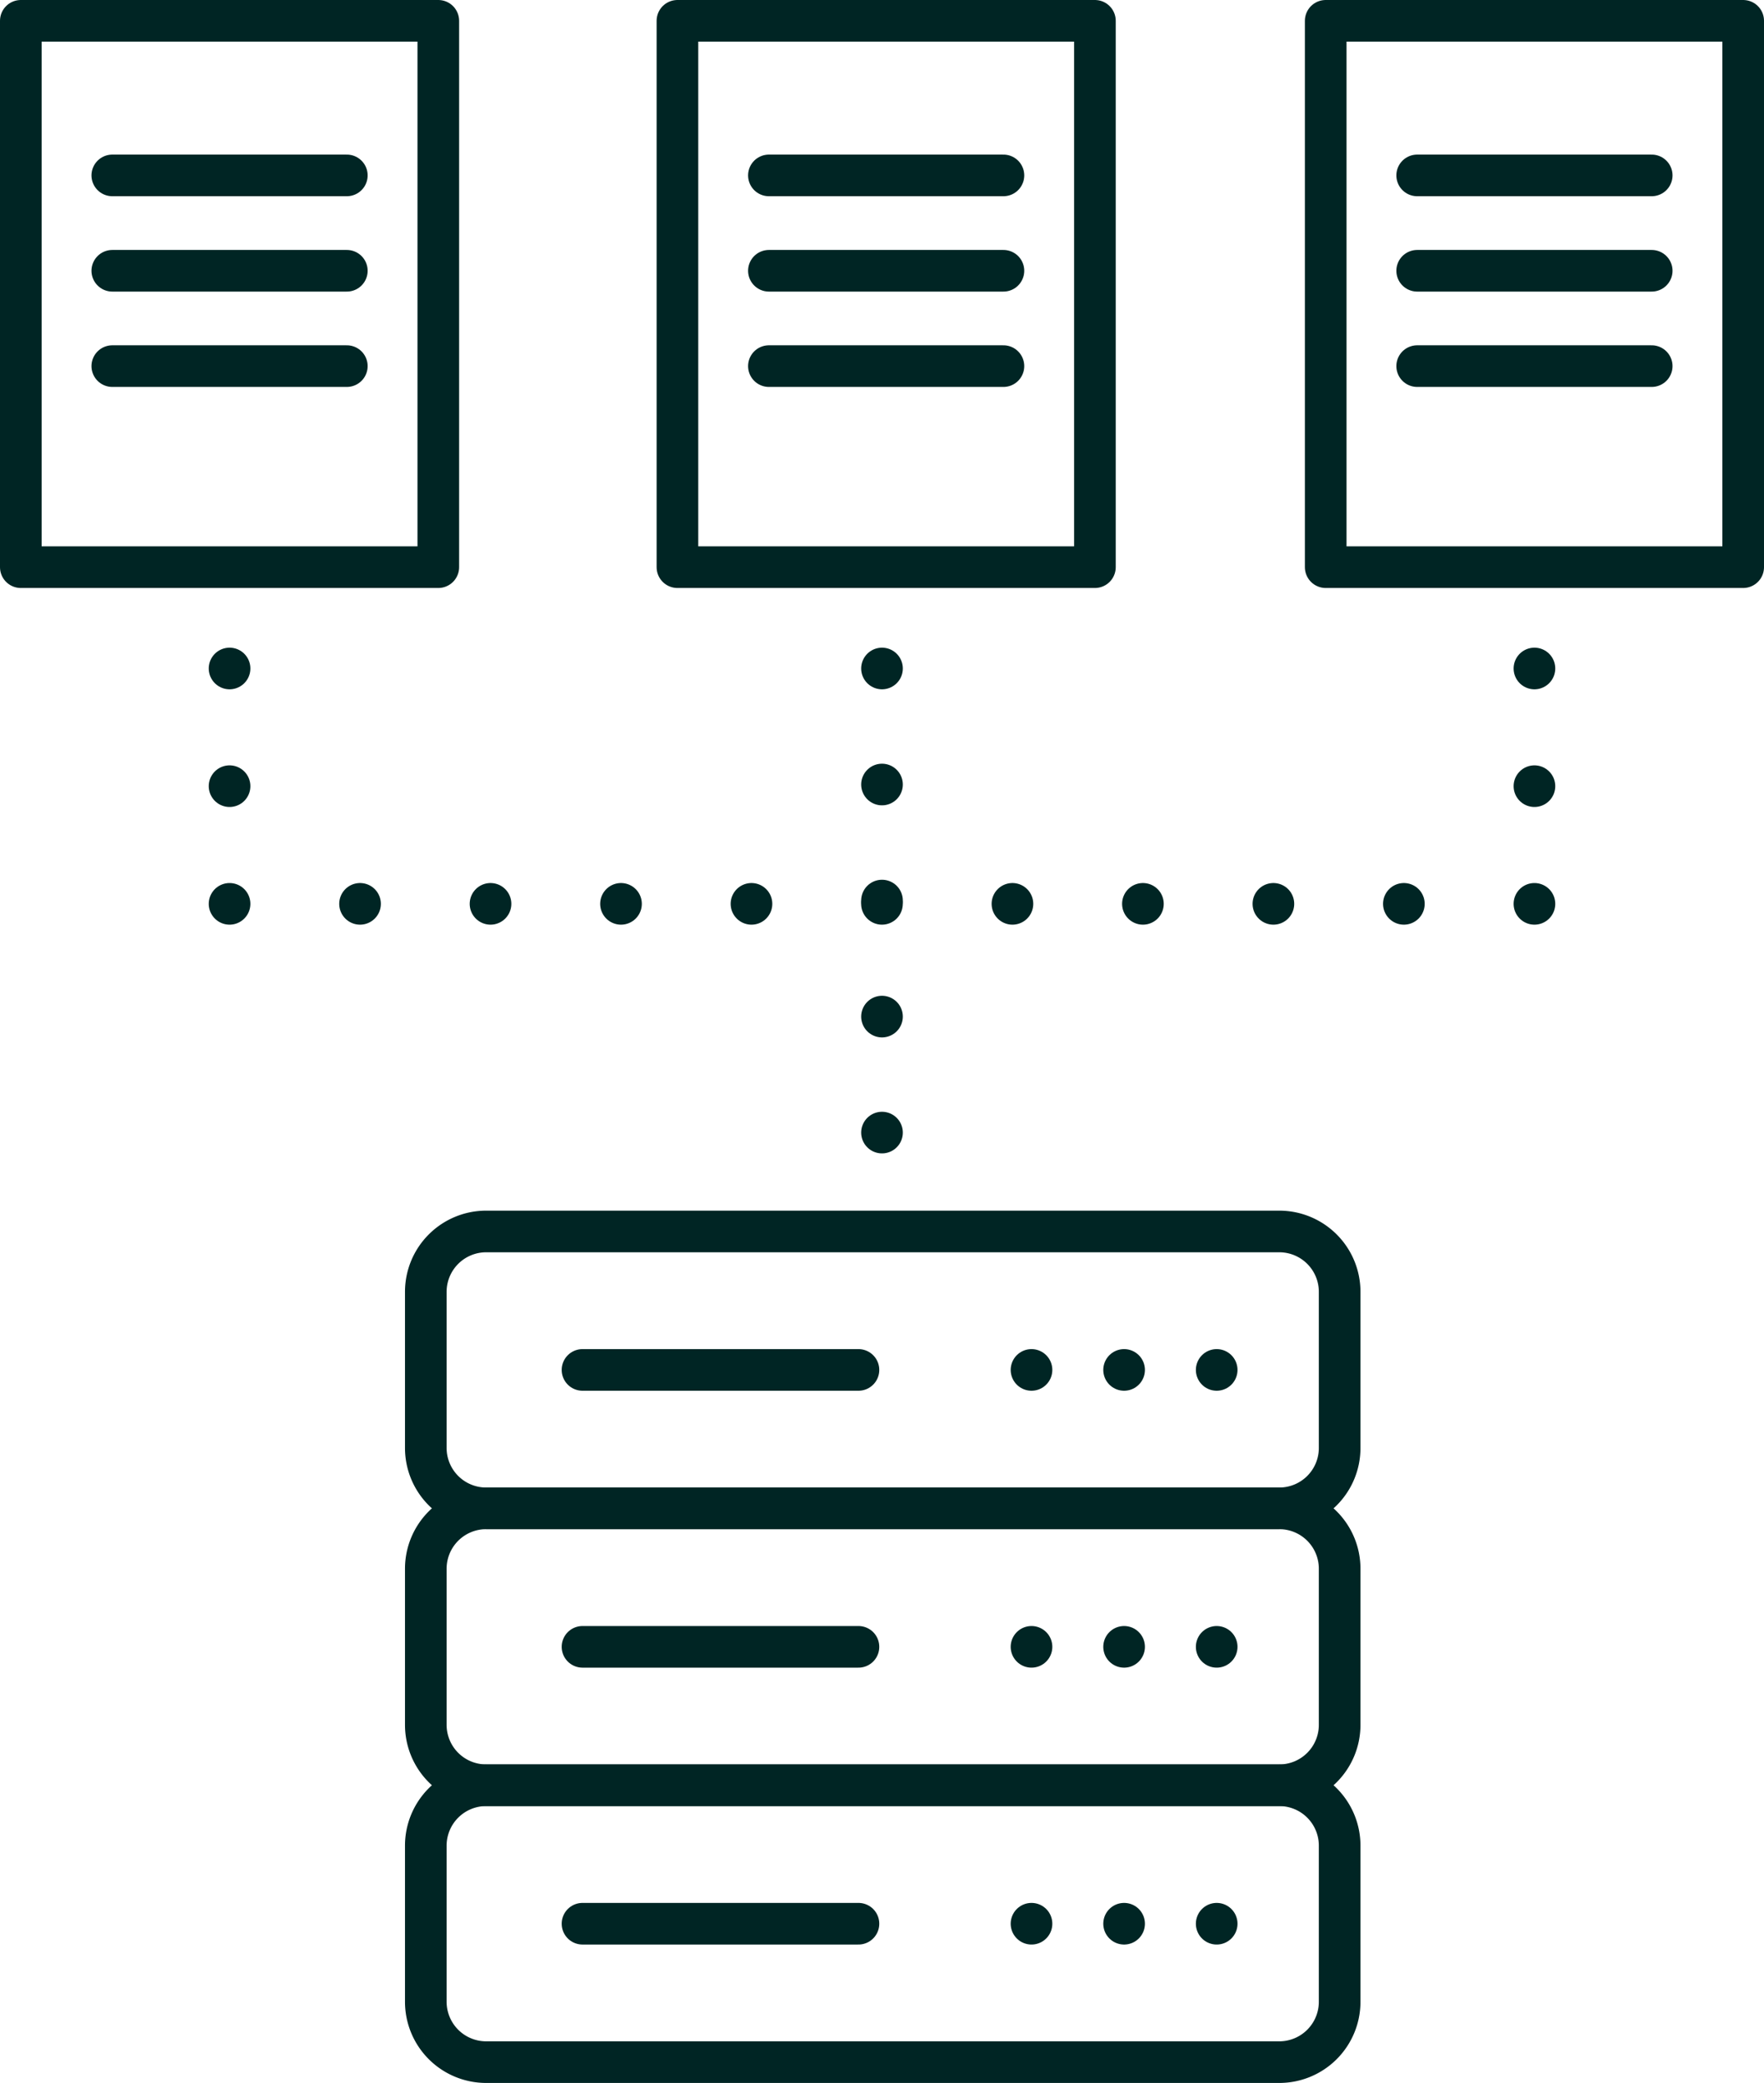
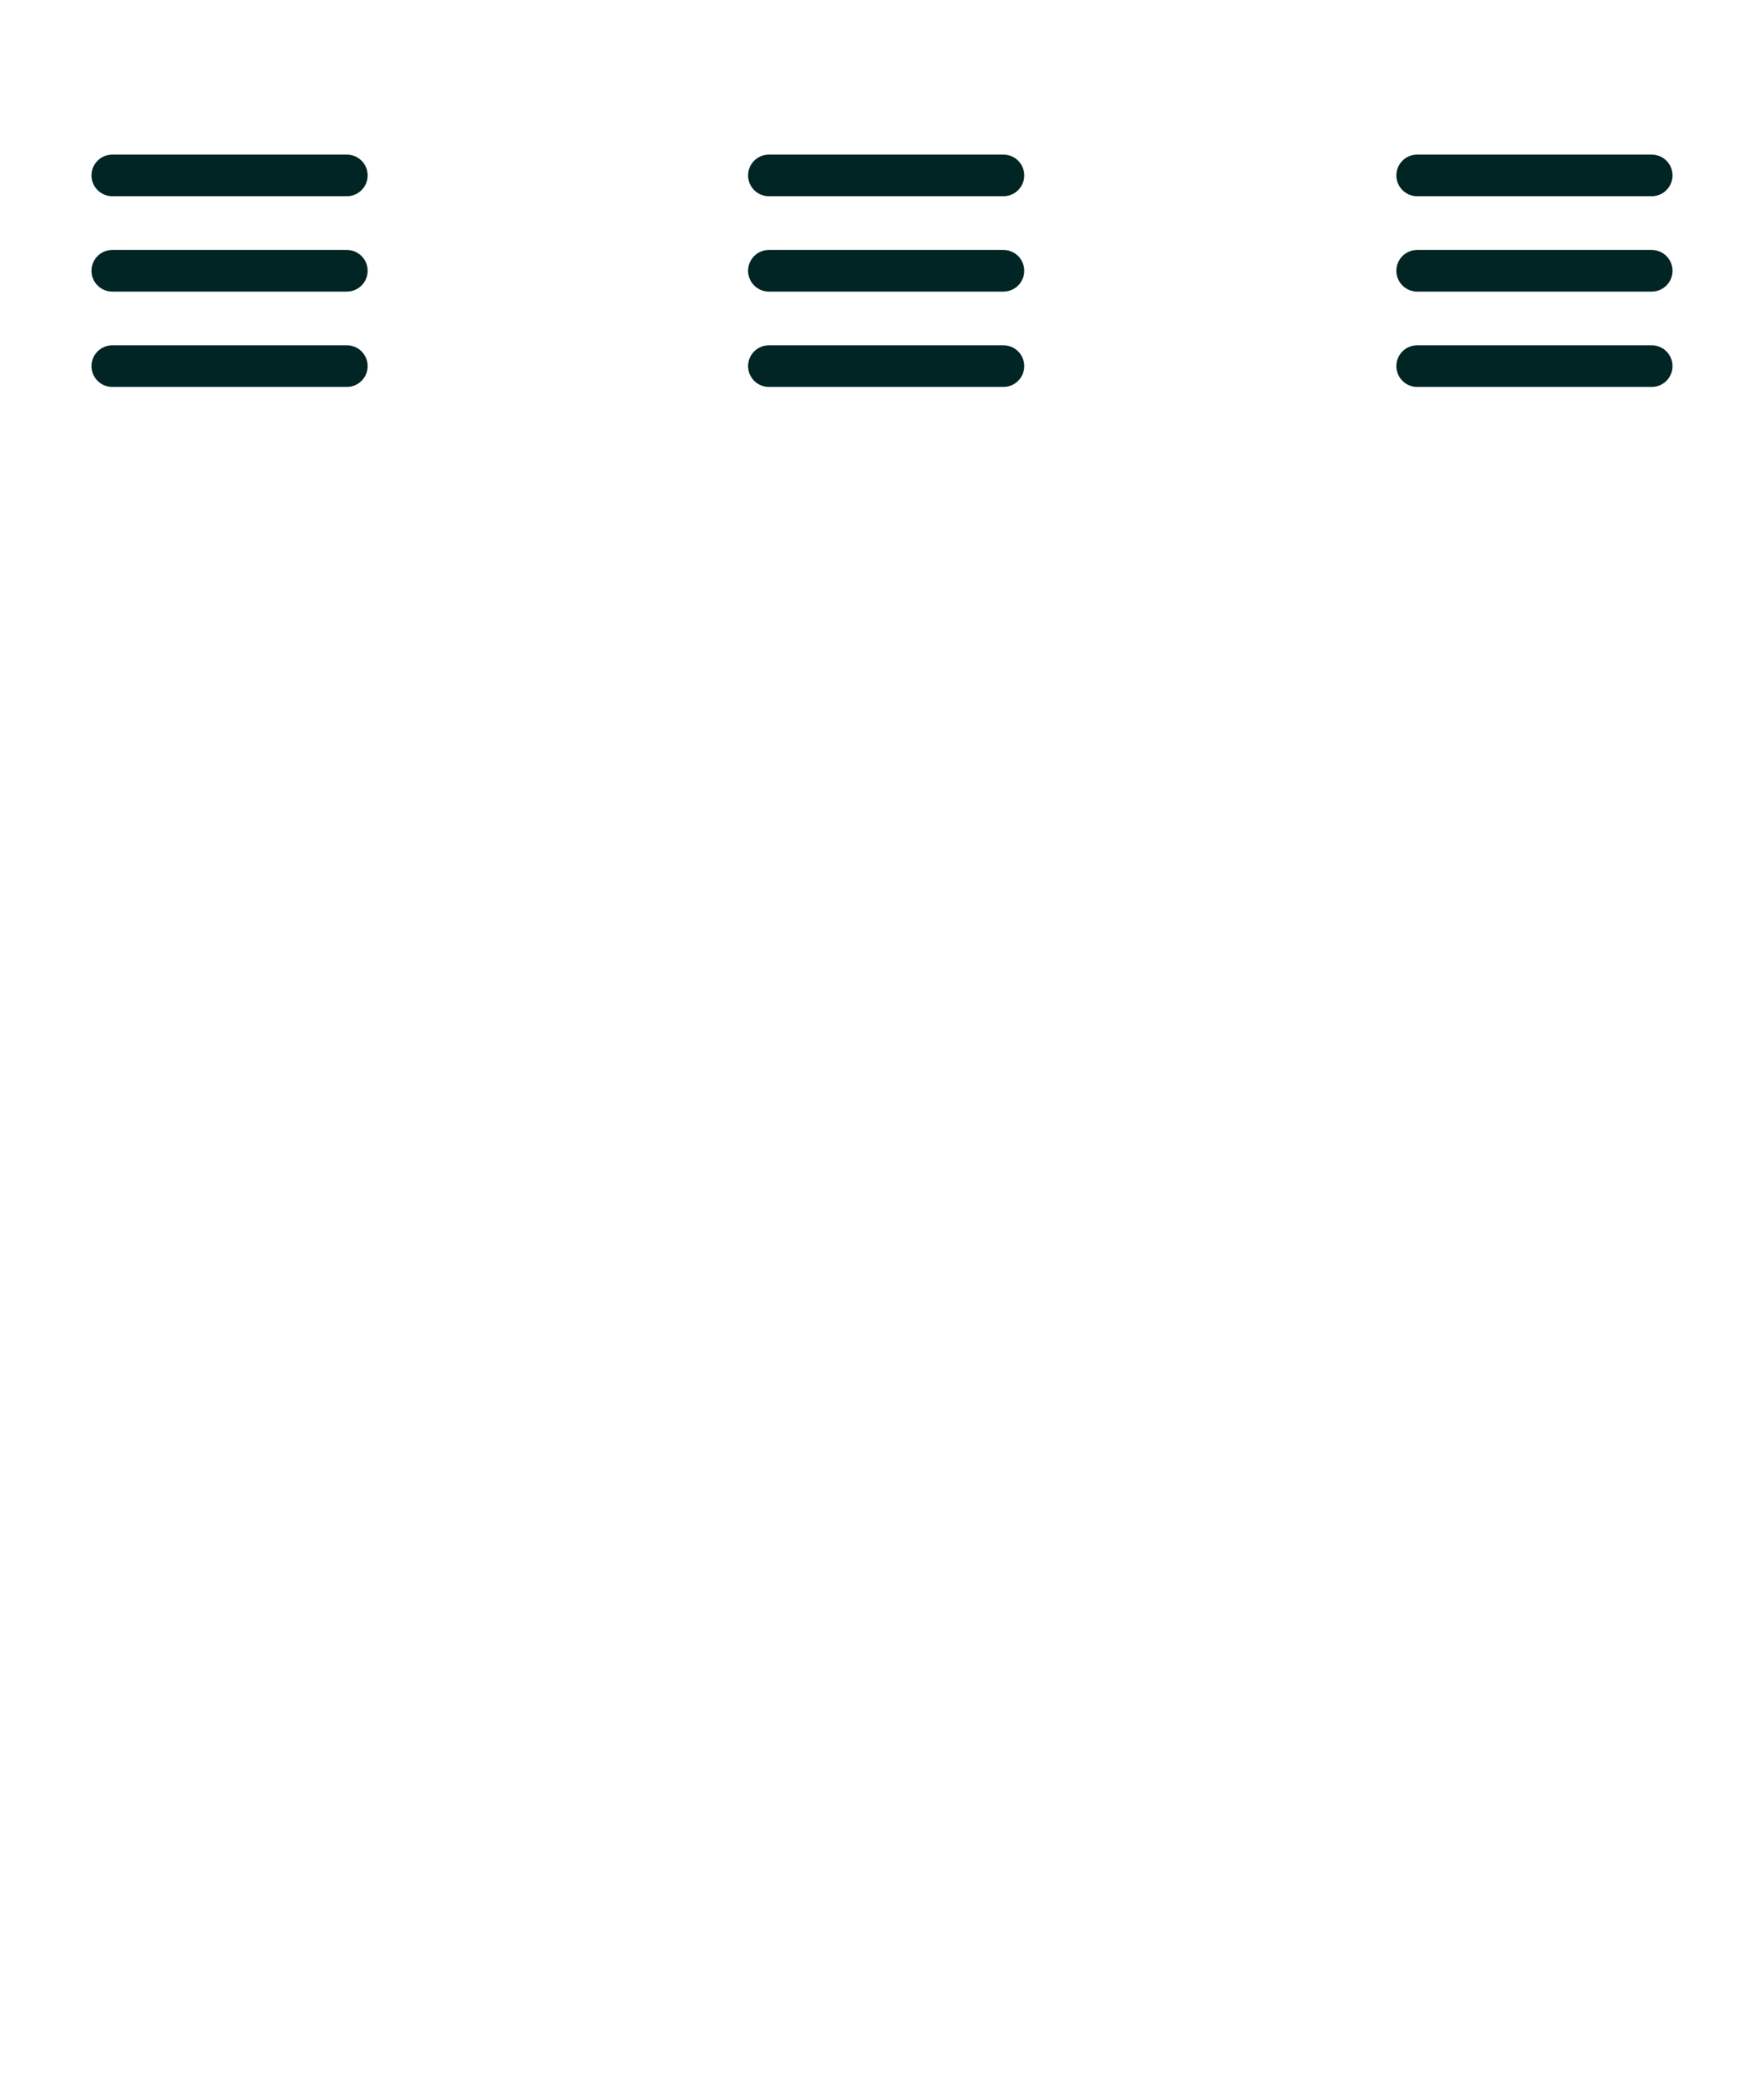
<svg xmlns="http://www.w3.org/2000/svg" width="84.74" height="100.061" viewBox="0 0 84.74 100.061">
  <defs>
    <clipPath id="clip-path">
-       <rect id="Rectangle_905" data-name="Rectangle 905" width="84.74" height="100.061" transform="translate(0 0)" fill="none" />
-     </clipPath>
+       </clipPath>
  </defs>
  <g id="Group_3382" data-name="Group 3382" transform="translate(0 0)">
    <g id="Group_3375" data-name="Group 3375">
      <g id="Group_3374" data-name="Group 3374" clip-path="url(#clip-path)">
        <rect id="Rectangle_904" data-name="Rectangle 904" width="20.055" height="26.245" transform="translate(1 1)" fill="none" stroke="#002524" stroke-linecap="round" stroke-linejoin="round" stroke-width="2" />
      </g>
    </g>
    <line id="Line_719" data-name="Line 719" x2="11.266" transform="translate(5.395 8.426)" fill="none" stroke="#002524" stroke-linecap="round" stroke-linejoin="round" stroke-width="2" />
    <line id="Line_720" data-name="Line 720" x2="11.266" transform="translate(5.395 13.007)" fill="none" stroke="#002524" stroke-linecap="round" stroke-linejoin="round" stroke-width="2" />
    <line id="Line_721" data-name="Line 721" x2="11.266" transform="translate(5.395 17.587)" fill="none" stroke="#002524" stroke-linecap="round" stroke-linejoin="round" stroke-width="2" />
    <g id="Group_3377" data-name="Group 3377">
      <g id="Group_3376" data-name="Group 3376" clip-path="url(#clip-path)">
-         <rect id="Rectangle_906" data-name="Rectangle 906" width="20.055" height="26.245" transform="translate(32.543 1)" fill="none" stroke="#002524" stroke-linecap="round" stroke-linejoin="round" stroke-width="2" />
-       </g>
+         </g>
    </g>
    <line id="Line_722" data-name="Line 722" x2="11.266" transform="translate(36.937 8.426)" fill="none" stroke="#002524" stroke-linecap="round" stroke-linejoin="round" stroke-width="2" />
    <line id="Line_723" data-name="Line 723" x2="11.266" transform="translate(36.937 13.007)" fill="none" stroke="#002524" stroke-linecap="round" stroke-linejoin="round" stroke-width="2" />
    <line id="Line_724" data-name="Line 724" x2="11.266" transform="translate(36.937 17.587)" fill="none" stroke="#002524" stroke-linecap="round" stroke-linejoin="round" stroke-width="2" />
    <g id="Group_3379" data-name="Group 3379">
      <g id="Group_3378" data-name="Group 3378" clip-path="url(#clip-path)">
        <rect id="Rectangle_908" data-name="Rectangle 908" width="20.055" height="26.245" transform="translate(63.685 1)" fill="none" stroke="#002524" stroke-linecap="round" stroke-linejoin="round" stroke-width="2" />
      </g>
    </g>
    <line id="Line_725" data-name="Line 725" x2="11.266" transform="translate(68.079 8.426)" fill="none" stroke="#002524" stroke-linecap="round" stroke-linejoin="round" stroke-width="2" />
    <line id="Line_726" data-name="Line 726" x2="11.266" transform="translate(68.079 13.007)" fill="none" stroke="#002524" stroke-linecap="round" stroke-linejoin="round" stroke-width="2" />
    <line id="Line_727" data-name="Line 727" x2="11.266" transform="translate(68.079 17.587)" fill="none" stroke="#002524" stroke-linecap="round" stroke-linejoin="round" stroke-width="2" />
    <g id="Group_3381" data-name="Group 3381">
      <g id="Group_3380" data-name="Group 3380" clip-path="url(#clip-path)">
-         <path id="Rectangle_910" data-name="Rectangle 910" d="M2.9,0H41a2.9,2.9,0,0,1,2.9,2.9V10.4A2.9,2.9,0,0,1,41,13.3H2.9A2.9,2.9,0,0,1,0,10.4V2.9A2.9,2.9,0,0,1,2.9,0Z" transform="translate(20.455 59.156)" fill="none" stroke="#002524" stroke-linecap="round" stroke-linejoin="round" stroke-width="2" />
+         <path id="Rectangle_910" data-name="Rectangle 910" d="M2.9,0H41a2.9,2.9,0,0,1,2.9,2.9V10.4A2.9,2.9,0,0,1,41,13.3H2.9A2.9,2.9,0,0,1,0,10.4V2.9Z" transform="translate(20.455 59.156)" fill="none" stroke="#002524" stroke-linecap="round" stroke-linejoin="round" stroke-width="2" />
        <path id="Rectangle_911" data-name="Rectangle 911" d="M2.9,0H41a2.9,2.9,0,0,1,2.9,2.9V10.4A2.9,2.9,0,0,1,41,13.3H2.9A2.9,2.9,0,0,1,0,10.4V2.9A2.9,2.9,0,0,1,2.9,0Z" transform="translate(20.455 72.457)" fill="none" stroke="#002524" stroke-linecap="round" stroke-linejoin="round" stroke-width="2" />
        <path id="Rectangle_912" data-name="Rectangle 912" d="M2.9,0H41a2.9,2.9,0,0,1,2.9,2.9V10.4A2.9,2.9,0,0,1,41,13.3H2.9A2.9,2.9,0,0,1,0,10.4V2.9A2.9,2.9,0,0,1,2.9,0Z" transform="translate(20.455 85.759)" fill="none" stroke="#002524" stroke-linecap="round" stroke-linejoin="round" stroke-width="2" />
        <line id="Line_728" data-name="Line 728" x2="13.256" transform="translate(27.983 65.807)" fill="none" stroke="#002524" stroke-linecap="round" stroke-linejoin="round" stroke-width="2" />
        <line id="Line_729" data-name="Line 729" transform="translate(49.552 65.807)" fill="none" stroke="#002524" stroke-linecap="round" stroke-miterlimit="10" stroke-width="2" />
        <line id="Line_730" data-name="Line 730" x2="2.224" transform="translate(54 65.807)" fill="none" stroke="#002524" stroke-linecap="round" stroke-miterlimit="10" stroke-width="2" stroke-dasharray="0 4.448" />
-         <line id="Line_731" data-name="Line 731" transform="translate(58.448 65.807)" fill="none" stroke="#002524" stroke-linecap="round" stroke-miterlimit="10" stroke-width="2" />
        <line id="Line_732" data-name="Line 732" x2="13.256" transform="translate(27.983 79.109)" fill="none" stroke="#002524" stroke-linecap="round" stroke-linejoin="round" stroke-width="2" />
        <line id="Line_733" data-name="Line 733" transform="translate(49.552 79.109)" fill="none" stroke="#002524" stroke-linecap="round" stroke-miterlimit="10" stroke-width="2" />
        <line id="Line_734" data-name="Line 734" x2="2.224" transform="translate(54 79.109)" fill="none" stroke="#002524" stroke-linecap="round" stroke-miterlimit="10" stroke-width="2" stroke-dasharray="0 4.448" />
        <line id="Line_735" data-name="Line 735" transform="translate(58.448 79.109)" fill="none" stroke="#002524" stroke-linecap="round" stroke-miterlimit="10" stroke-width="2" />
        <line id="Line_736" data-name="Line 736" x2="13.256" transform="translate(27.983 92.41)" fill="none" stroke="#002524" stroke-linecap="round" stroke-linejoin="round" stroke-width="2" />
        <line id="Line_737" data-name="Line 737" transform="translate(49.552 92.41)" fill="none" stroke="#002524" stroke-linecap="round" stroke-miterlimit="10" stroke-width="2" />
        <line id="Line_738" data-name="Line 738" x2="2.224" transform="translate(54 92.41)" fill="none" stroke="#002524" stroke-linecap="round" stroke-miterlimit="10" stroke-width="2" stroke-dasharray="0 4.448" />
-         <line id="Line_739" data-name="Line 739" transform="translate(58.448 92.41)" fill="none" stroke="#002524" stroke-linecap="round" stroke-miterlimit="10" stroke-width="2" />
        <line id="Line_740" data-name="Line 740" transform="translate(11.028 32.112)" fill="none" stroke="#002524" stroke-linecap="round" stroke-miterlimit="10" stroke-width="2" />
        <line id="Line_741" data-name="Line 741" y2="2.827" transform="translate(11.028 37.765)" fill="none" stroke="#002524" stroke-linecap="round" stroke-miterlimit="10" stroke-width="2" stroke-dasharray="0 5.653" />
        <line id="Line_742" data-name="Line 742" transform="translate(11.028 43.418)" fill="none" stroke="#002524" stroke-linecap="round" stroke-miterlimit="10" stroke-width="2" />
        <line id="Line_743" data-name="Line 743" x2="53.282" transform="translate(17.296 43.418)" fill="none" stroke="#002524" stroke-linecap="round" stroke-miterlimit="10" stroke-width="2" stroke-dasharray="0 6.268" />
-         <line id="Line_744" data-name="Line 744" transform="translate(73.712 43.418)" fill="none" stroke="#002524" stroke-linecap="round" stroke-miterlimit="10" stroke-width="2" />
        <line id="Line_745" data-name="Line 745" y1="2.827" transform="translate(73.712 34.938)" fill="none" stroke="#002524" stroke-linecap="round" stroke-miterlimit="10" stroke-width="2" stroke-dasharray="0 5.653" />
        <line id="Line_746" data-name="Line 746" transform="translate(73.712 32.112)" fill="none" stroke="#002524" stroke-linecap="round" stroke-miterlimit="10" stroke-width="2" />
        <line id="Line_747" data-name="Line 747" transform="translate(42.37 32.112)" fill="none" stroke="#002524" stroke-linecap="round" stroke-miterlimit="10" stroke-width="2" />
        <line id="Line_748" data-name="Line 748" y2="13.934" transform="translate(42.37 37.686)" fill="none" stroke="#002524" stroke-linecap="round" stroke-miterlimit="10" stroke-width="2" stroke-dasharray="0 5.574" />
        <line id="Line_749" data-name="Line 749" transform="translate(42.37 54.406)" fill="none" stroke="#002524" stroke-linecap="round" stroke-miterlimit="10" stroke-width="2" />
      </g>
    </g>
  </g>
</svg>